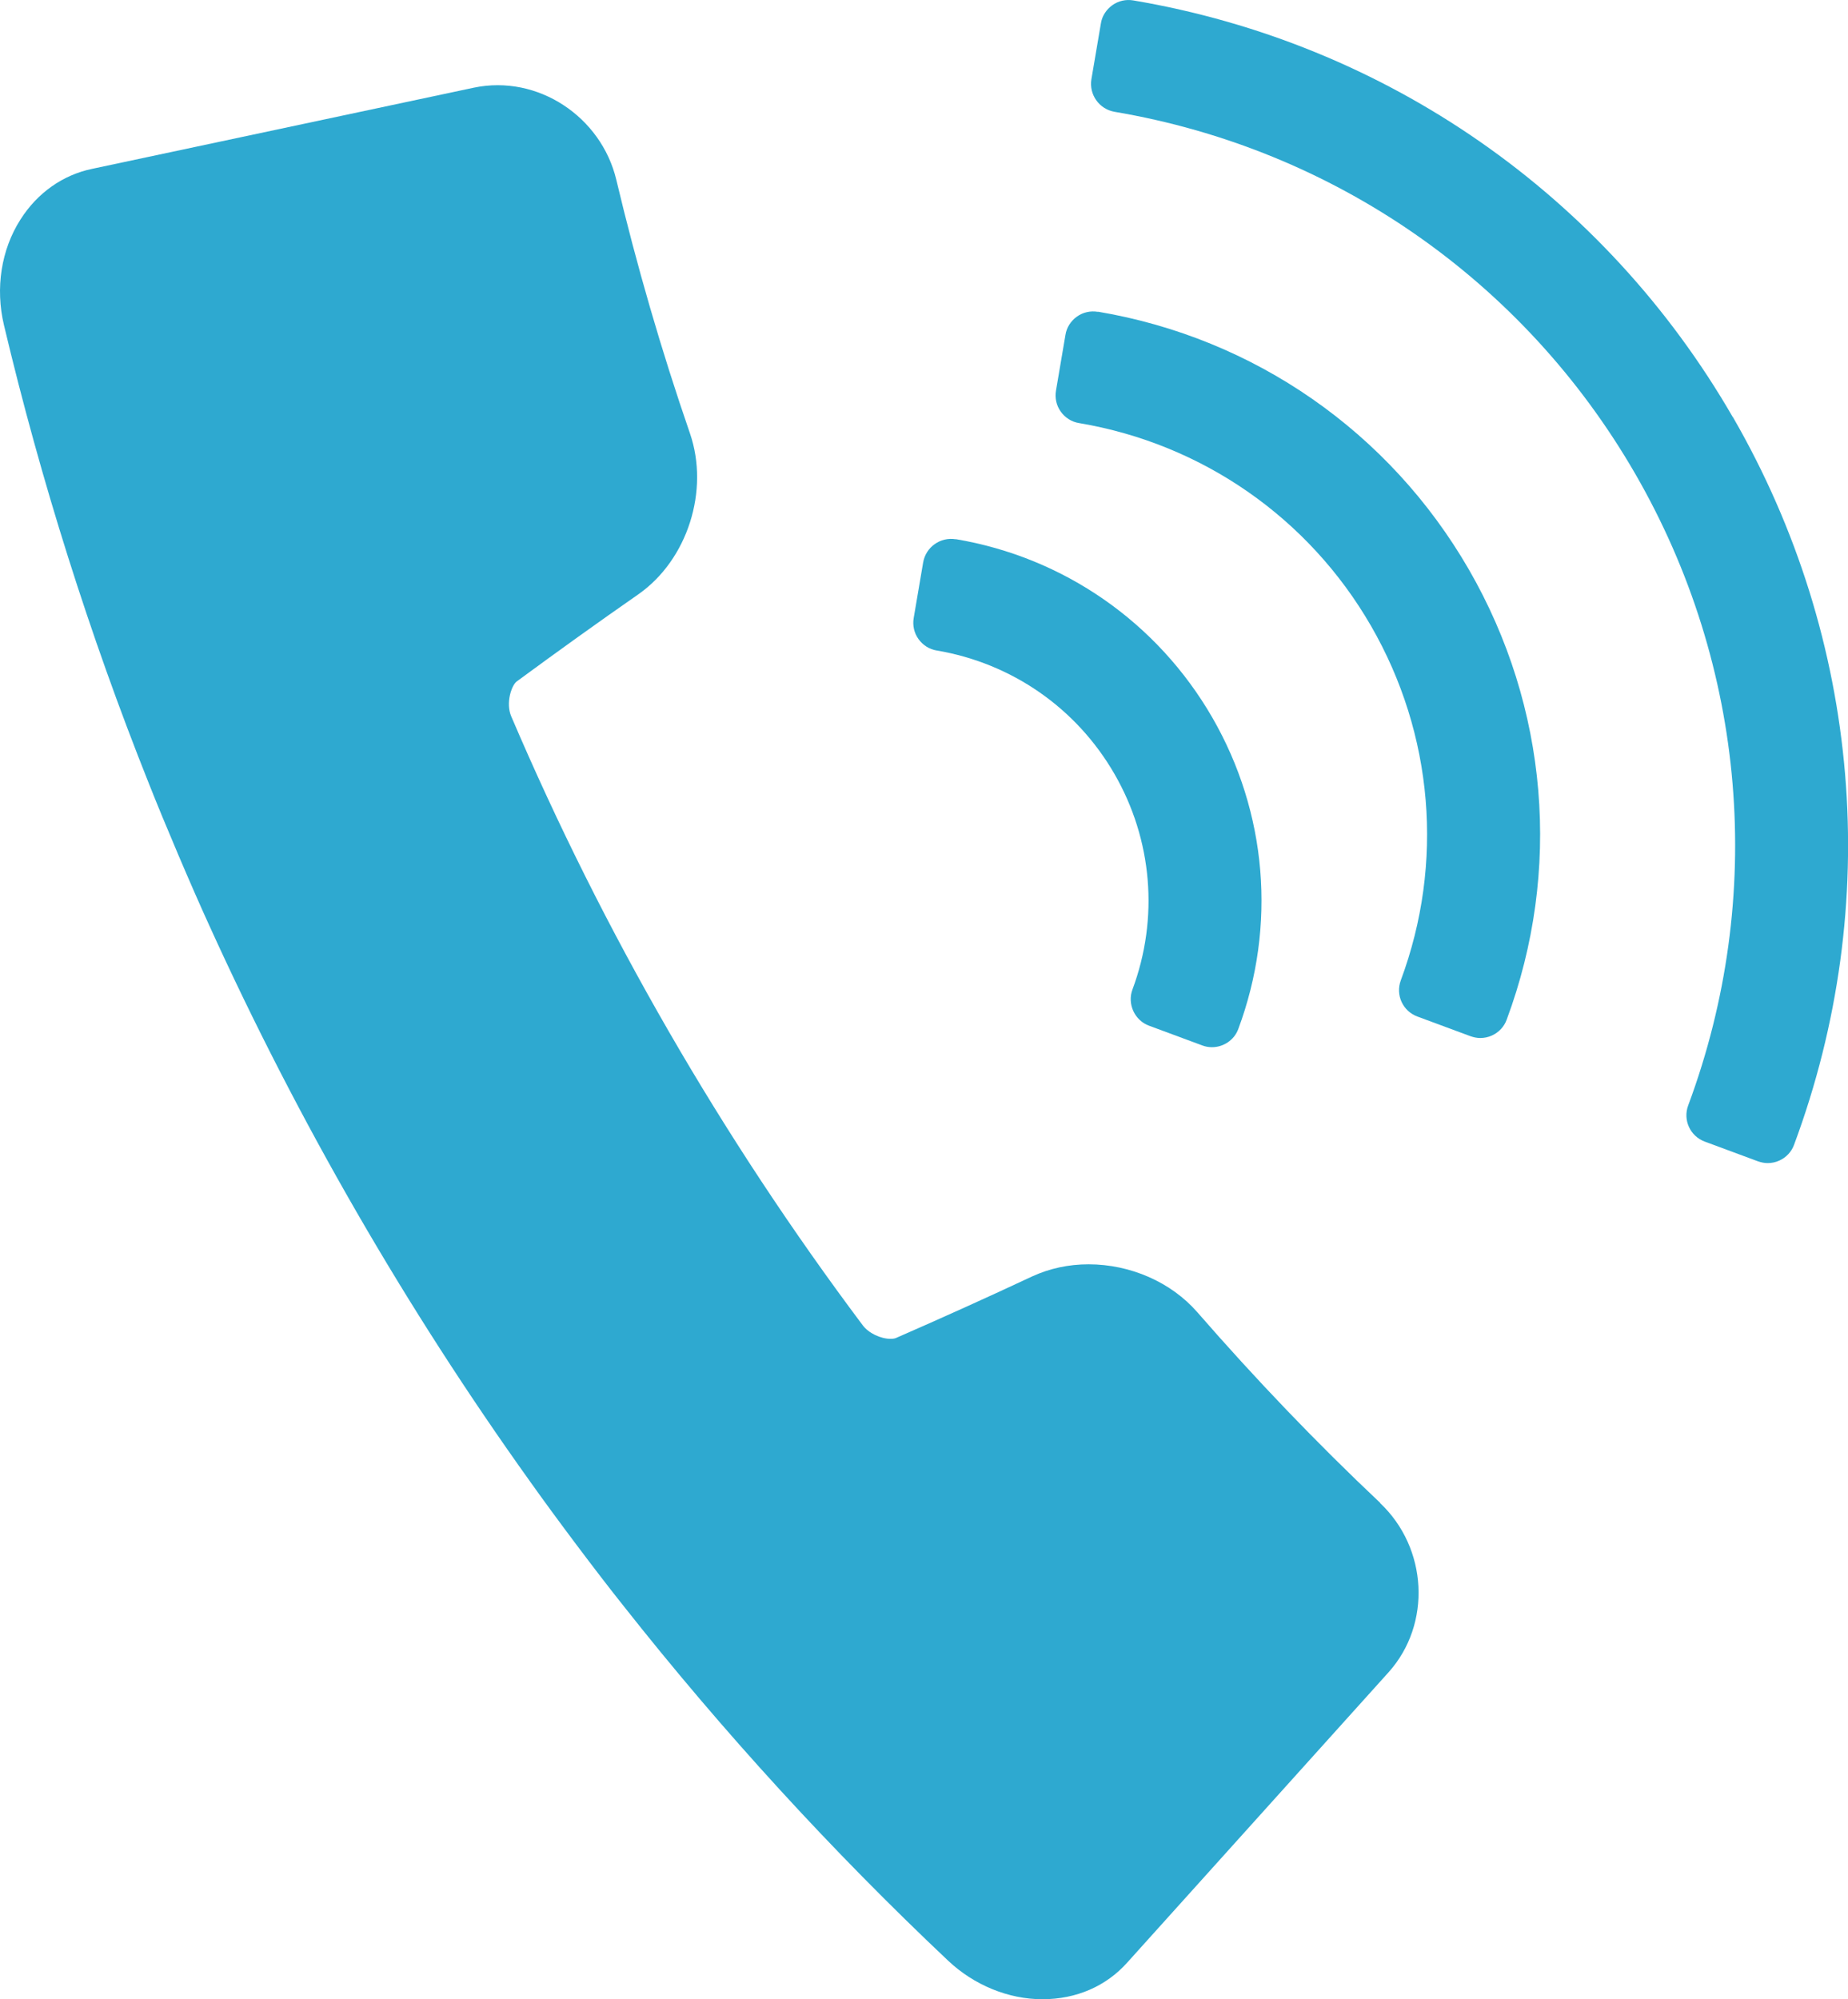
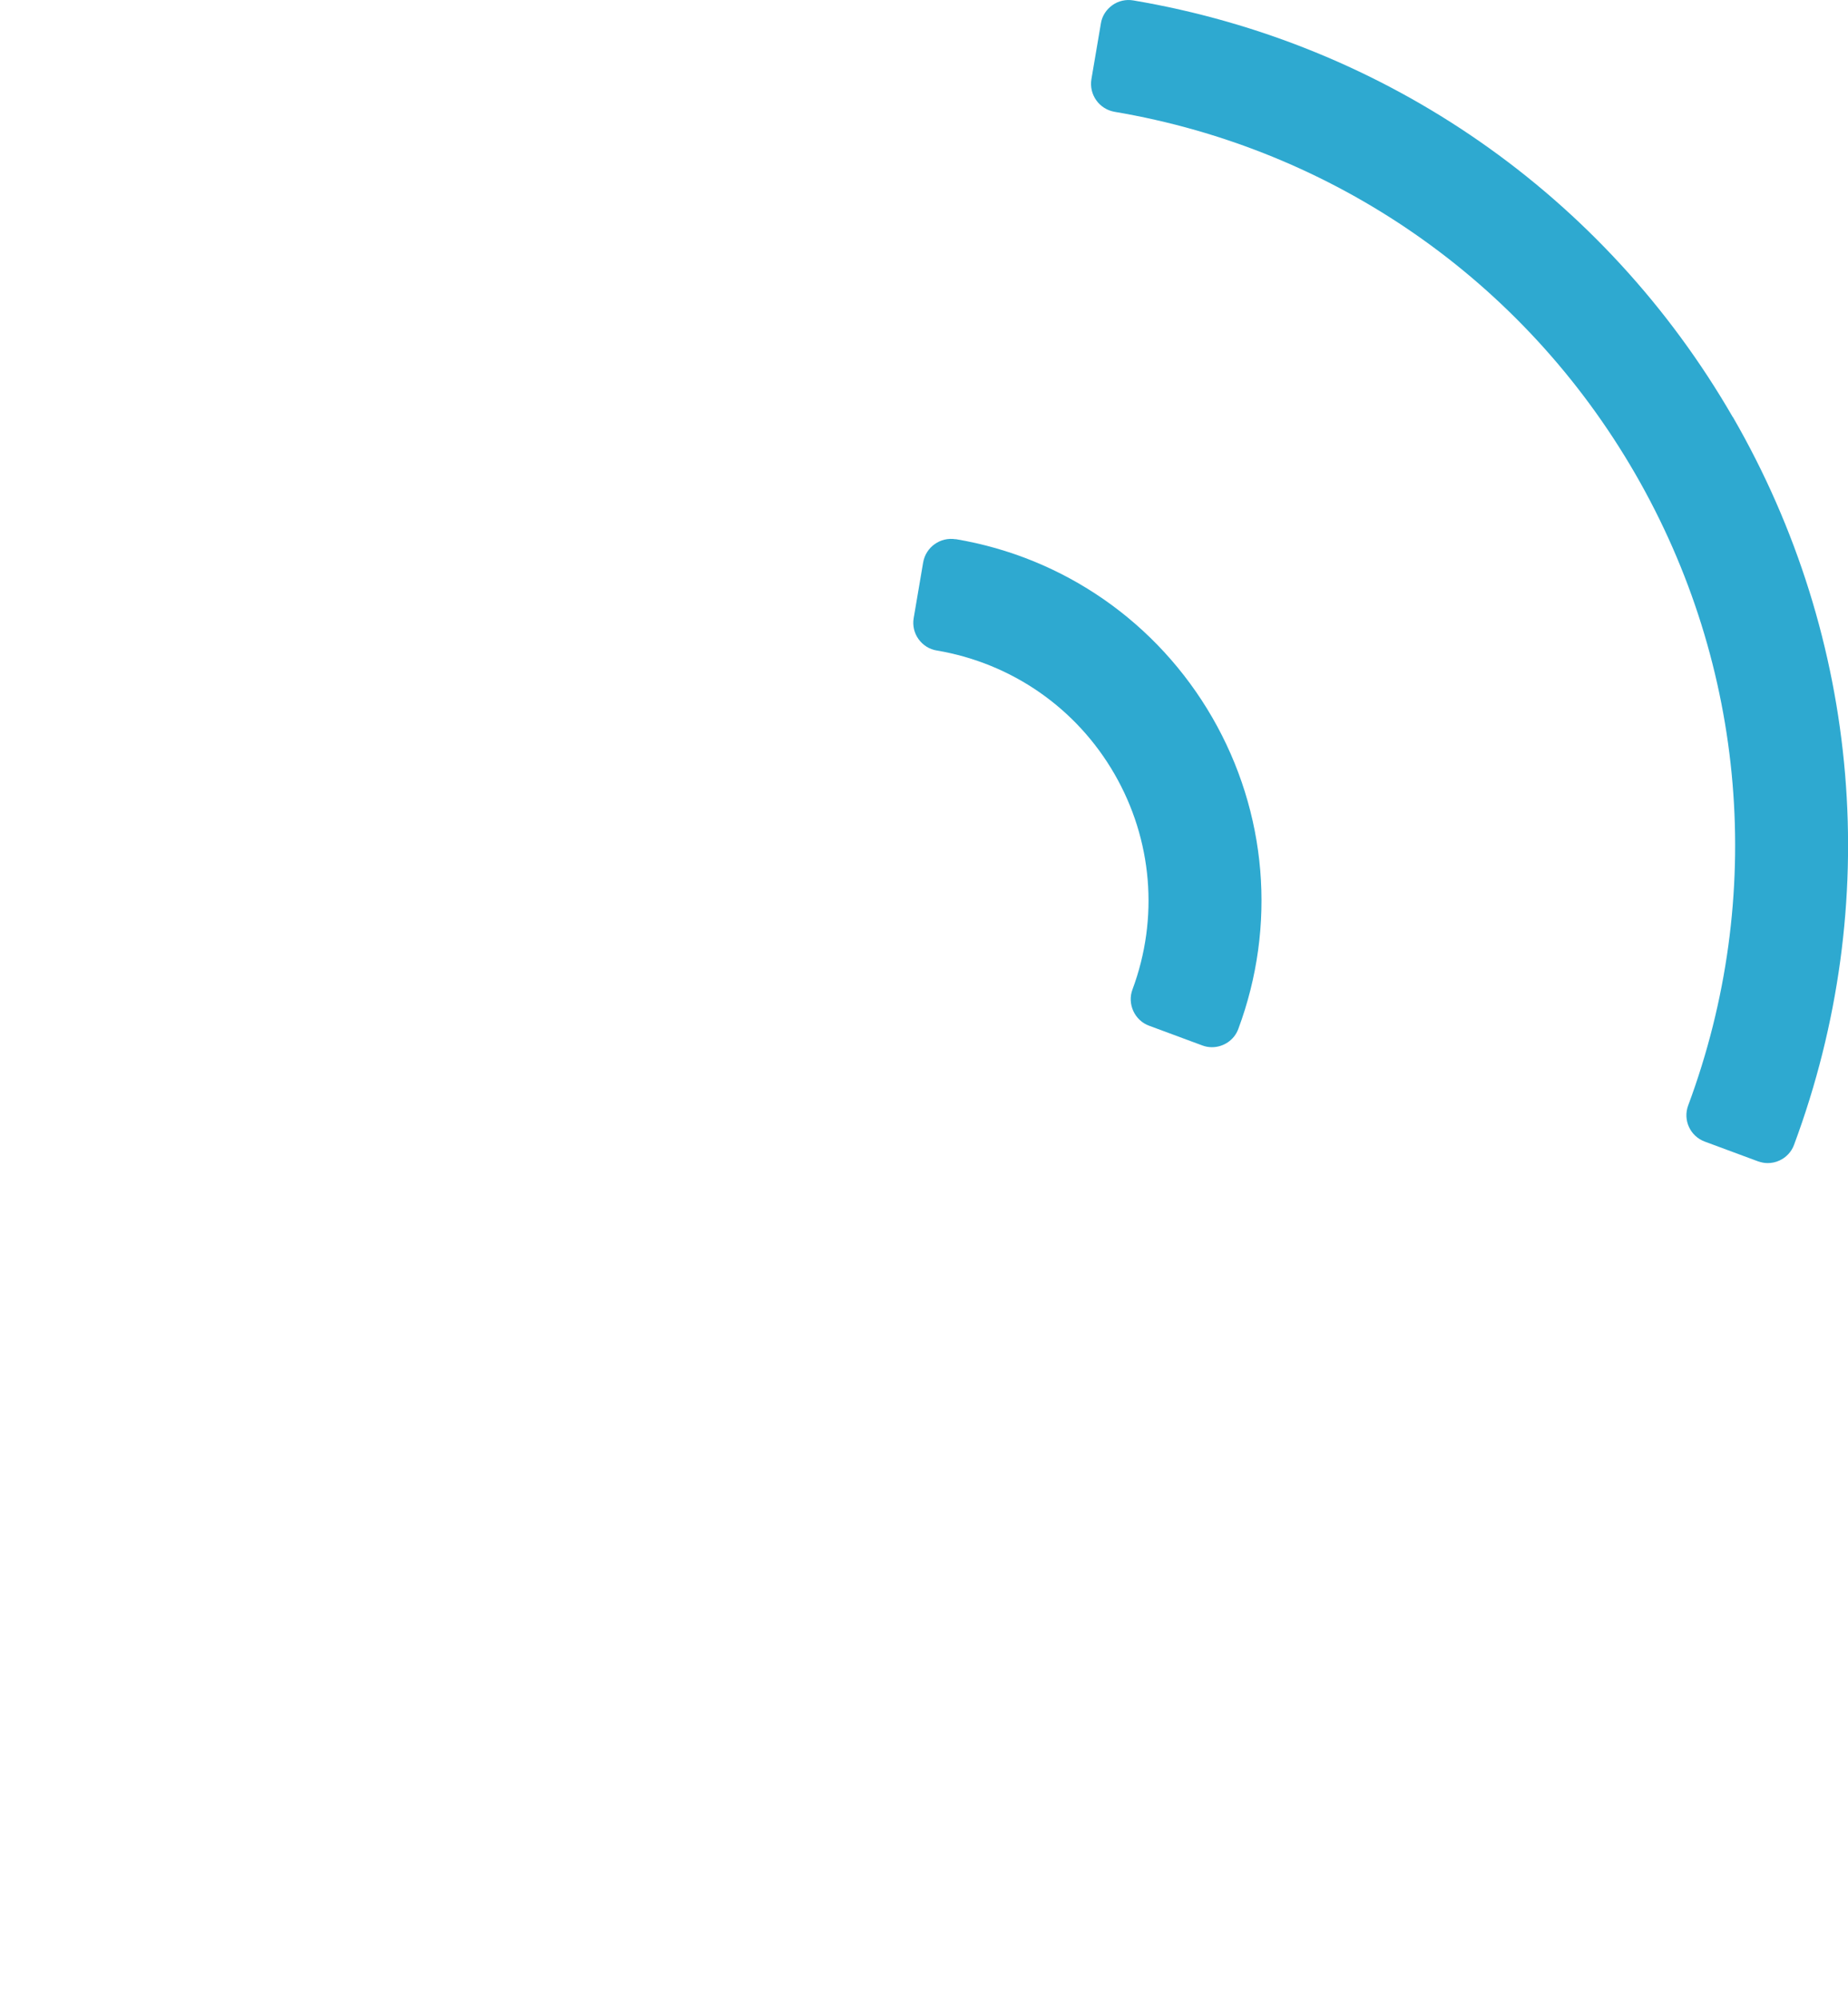
<svg xmlns="http://www.w3.org/2000/svg" id="_レイヤー_1" data-name="レイヤー 1" viewBox="0 0 130.92 141.62">
  <defs>
    <style>
      .cls-1 {
        fill: #2ea9d0;
      }
    </style>
  </defs>
-   <path class="cls-1" d="M97.78,106.46c-4.52-4.26-8.87-8.81-12.96-13.51-1.85-2.12-4.73-3.39-7.7-3.39-1.42,0-2.75.29-3.98.85-3.2,1.5-6.46,2.97-9.69,4.38-.01,0-.12.05-.35.05-.72,0-1.57-.41-1.98-.96-9.98-13.31-18.36-27.82-24.9-43.13-.41-.95.02-2.21.39-2.48,2.88-2.12,5.78-4.2,8.64-6.19,3.46-2.44,5.02-7.33,3.63-11.38-2.03-5.88-3.78-11.92-5.22-17.97-1.06-4.44-5.54-7.47-10.09-6.52L6.53,11.96c-2.08.43-3.89,1.71-5.08,3.59C.08,17.69-.34,20.42.28,23.03c2.62,11.03,6.07,21.96,10.27,32.48,1.11,2.81,3.04,7.35,4.3,10.1,6.27,13.8,13.91,27.05,22.72,39.36,1.76,2.48,4.72,6.43,6.59,8.77,7.02,8.9,14.76,17.36,23,25.14,1.84,1.74,4.28,2.74,6.69,2.74s4.52-.93,6.01-2.6l18.52-20.57c3.05-3.41,2.77-8.79-.61-11.98Z" />
  <g>
    <path class="cls-1" d="M67.71,38.2c-1.09-.18-2.12.55-2.31,1.64l-.67,3.94c-.09.52.03,1.06.34,1.49.31.43.77.73,1.3.81,5.31.9,9.89,4.08,12.58,8.74,2.69,4.66,3.16,10.22,1.28,15.27-.19.5-.16,1.05.06,1.53.22.48.62.86,1.12,1.04l3.75,1.39c.23.09.47.13.7.13.81,0,1.58-.5,1.87-1.3,2.71-7.29,2.04-15.32-1.85-22.06-3.89-6.73-10.51-11.34-18.18-12.63Z" />
-     <path class="cls-1" d="M77.78,22.09c-.52-.09-1.06.03-1.49.34-.43.31-.73.77-.81,1.3l-.67,3.94c-.09.52.03,1.06.34,1.49.31.43.77.73,1.3.81,8.72,1.47,16.26,6.71,20.68,14.37,4.42,7.66,5.19,16.81,2.11,25.1-.39,1.04.14,2.19,1.18,2.57l3.75,1.39c.23.08.46.13.7.13.28,0,.57-.06.83-.18.48-.22.86-.62,1.04-1.12,3.92-10.53,2.94-22.15-2.68-31.89-5.62-9.73-15.19-16.39-26.27-18.26Z" />
    <path class="cls-1" d="M122.76,29.55C113.68,13.82,98.2,3.06,80.29.03c-.52-.09-1.06.03-1.49.34-.43.31-.73.77-.81,1.3l-.67,3.94c-.18,1.09.55,2.12,1.64,2.31,15.55,2.63,28.99,11.97,36.88,25.63,7.89,13.66,9.26,29.97,3.76,44.75-.39,1.04.14,2.19,1.18,2.57l3.75,1.39c.23.08.46.13.7.13.28,0,.57-.06.83-.18.48-.22.86-.62,1.04-1.12,6.33-17.02,4.75-35.81-4.33-51.54Z" />
  </g>
</svg>